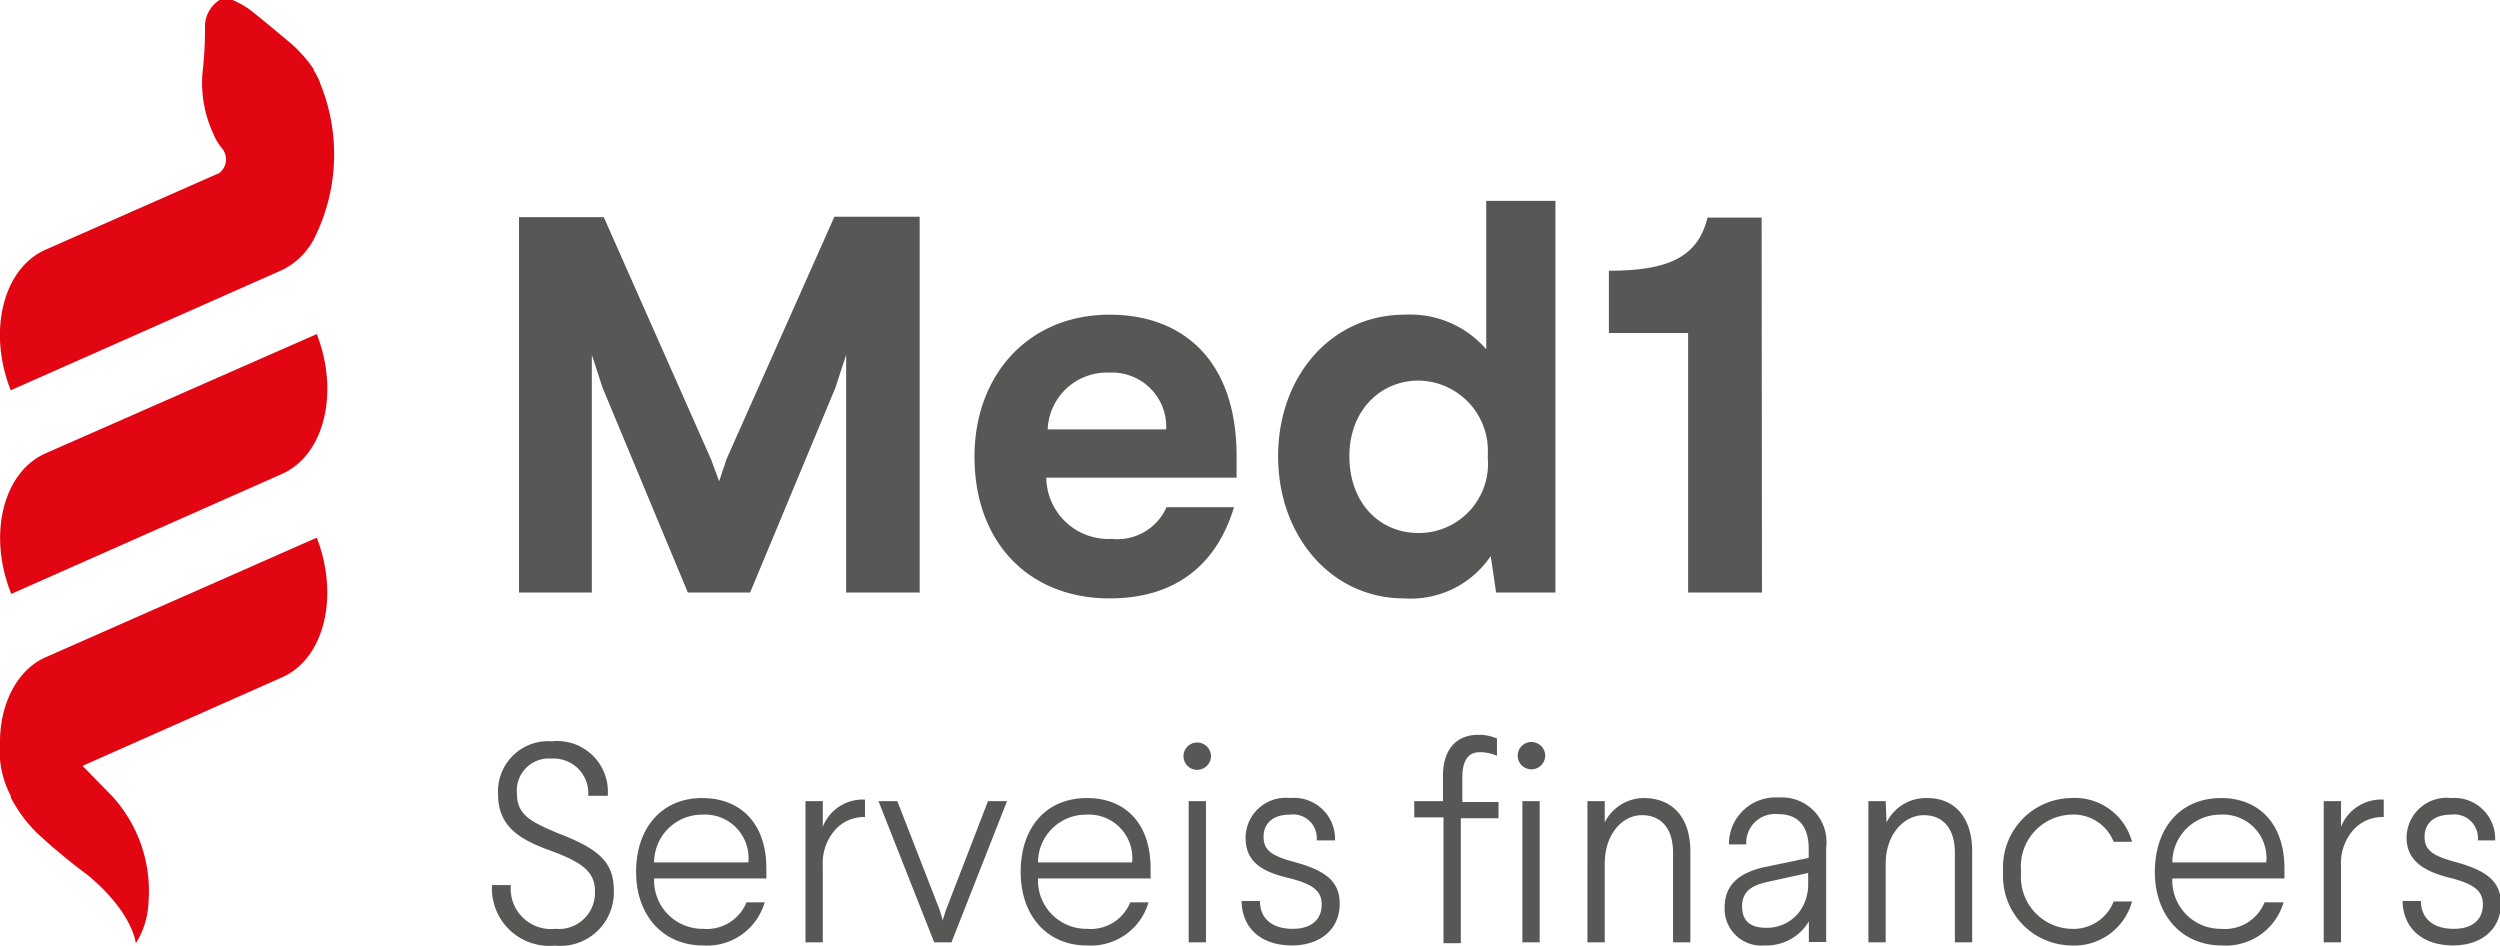
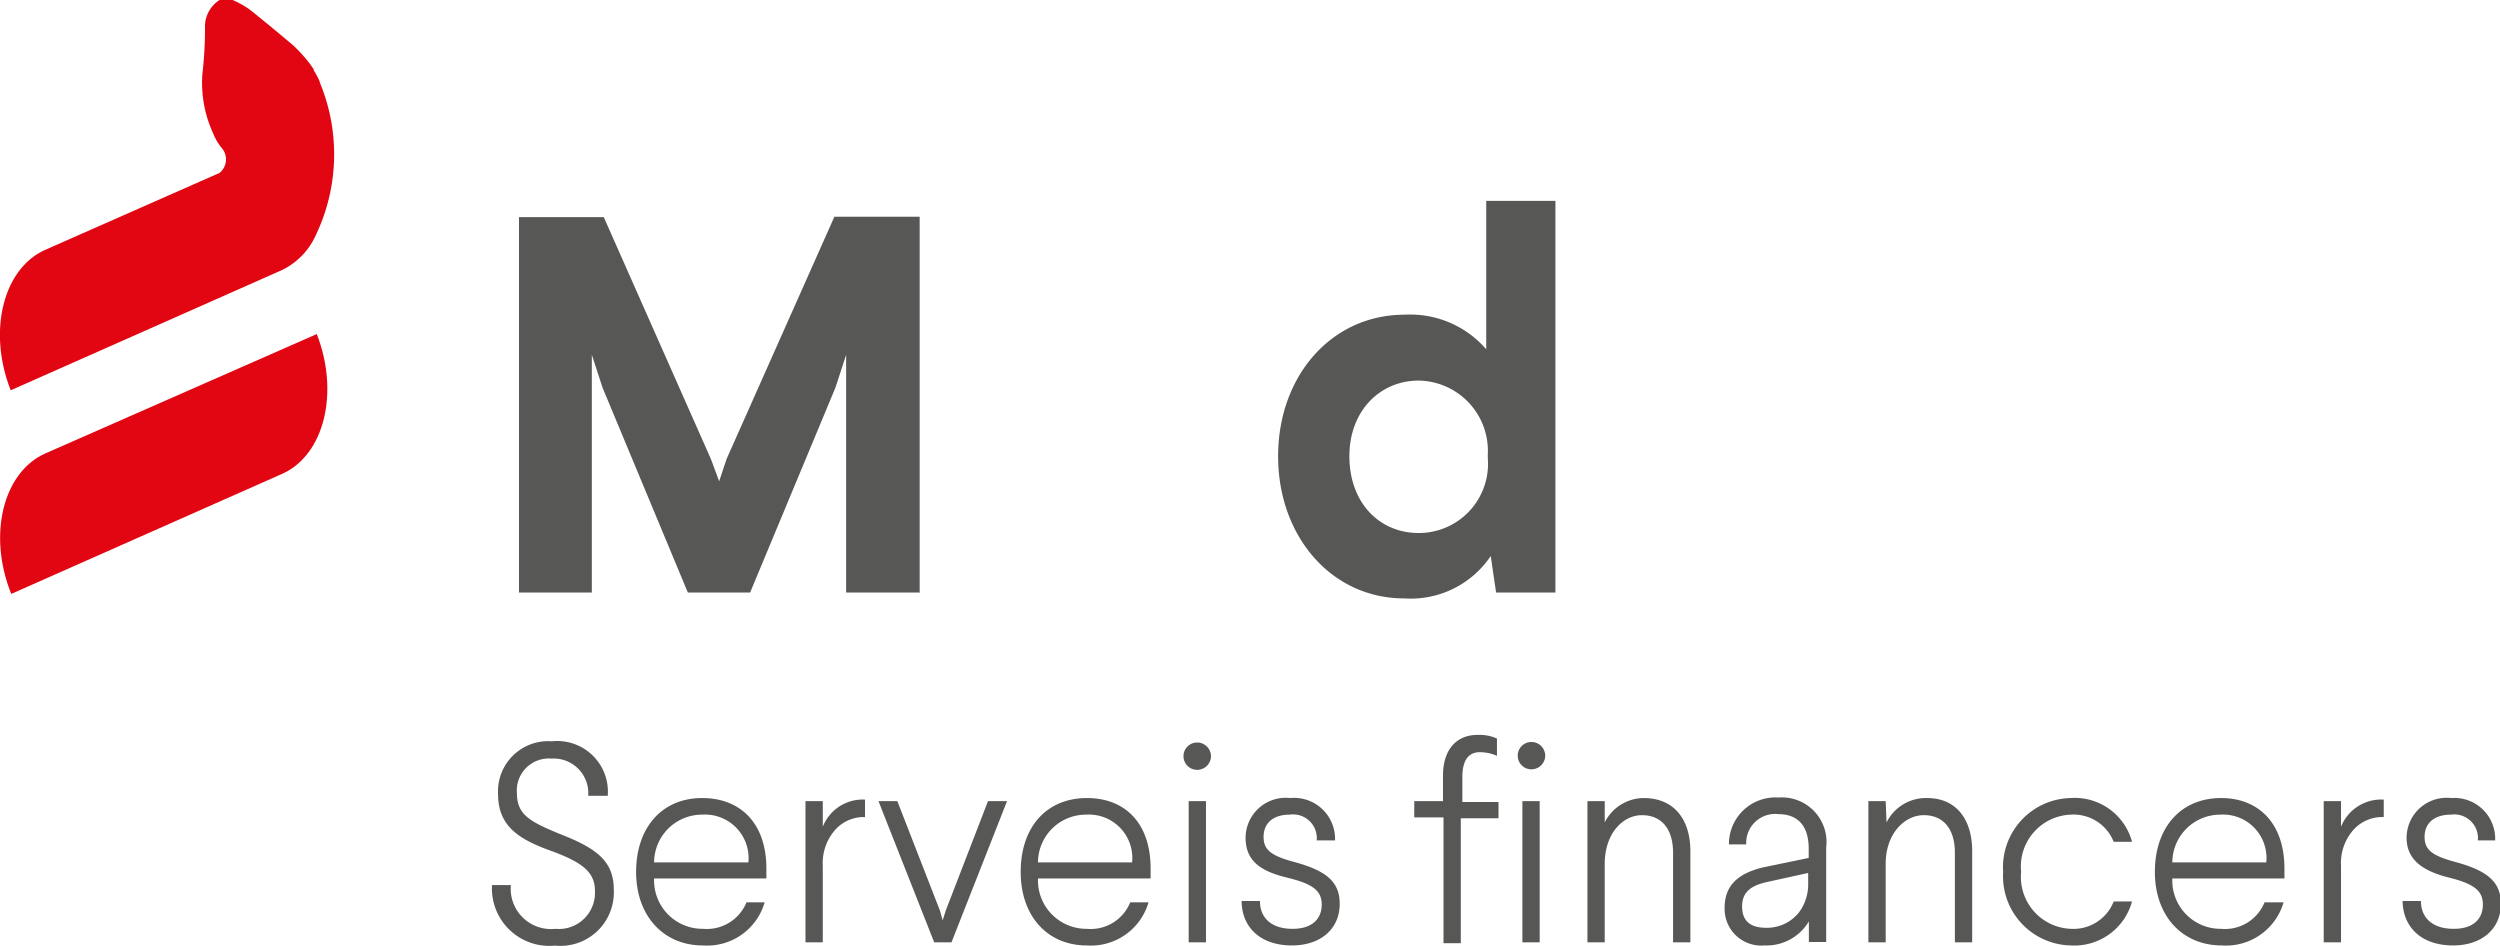
<svg xmlns="http://www.w3.org/2000/svg" viewBox="0 0 144.51 54.68">
  <defs>
    <style>.cls-1{fill:#e20613;}.cls-2{fill:#575756;}</style>
  </defs>
  <g id="Capa_2" data-name="Capa 2">
    <g id="Gràfica">
      <path class="cls-1" d="M18.13,4c-.11-.16-.22-.32-.34-.47A9.29,9.29,0,0,0,17,2.67c-.08-.08-2.38-2-2.67-2.19A5.65,5.65,0,0,0,13.45,0a1.4,1.4,0,0,0-.76,0h0a1.84,1.84,0,0,0-.84,1.41,22.65,22.65,0,0,1-.15,2.85,7,7,0,0,0,.63,3.47v0a3.07,3.07,0,0,0,.5.84A1,1,0,0,1,12.68,10L2.62,14.44c-2.45,1.09-3.34,4.72-2,8.12l15.66-6.94a4.12,4.12,0,0,0,2-2.08h0a10.82,10.82,0,0,0,.24-8.69l-.08-.23a5.86,5.86,0,0,0-.3-.55l0,0Z" />
-       <path class="cls-1" d="M2.62,38C1,38.72,0,40.66,0,42.89A5.61,5.61,0,0,0,.62,46l0,.09h0a8.1,8.1,0,0,0,1.56,2.1,34.46,34.46,0,0,0,2.9,2.4c2.62,2.18,2.77,3.94,2.77,3.94a4.84,4.84,0,0,0,.74-2.48,8.11,8.11,0,0,0-2.08-6L4.77,44.27l11.54-5.12c2.44-1.08,3.31-4.69,2-8.07Z" />
      <path class="cls-1" d="M2.62,26.21C.17,27.3-.72,30.93.65,34.33l15.66-6.94c2.44-1.09,3.32-4.7,2-8.08Z" />
      <path class="cls-2" d="M35.13,46H34a2,2,0,0,0-2.12-2.15,1.85,1.85,0,0,0-2,2c0,1.25.77,1.64,2.39,2.32,2.23.86,3.21,1.6,3.21,3.27a3.09,3.09,0,0,1-3.4,3.22,3.32,3.32,0,0,1-3.64-3.5h1.09a2.33,2.33,0,0,0,2.57,2.53,2.09,2.09,0,0,0,2.29-2.2c0-1.09-.75-1.66-2.6-2.33s-3-1.44-3-3.26a2.9,2.9,0,0,1,3.11-3.05A2.93,2.93,0,0,1,35.13,46Z" />
      <path class="cls-2" d="M44.3,50.21v.57H37.81a2.8,2.8,0,0,0,2.83,2.91,2.48,2.48,0,0,0,2.51-1.53H44.2a3.46,3.46,0,0,1-3.58,2.49c-2.24,0-3.85-1.68-3.85-4.25s1.5-4.27,3.82-4.27C42.76,46.13,44.3,47.54,44.3,50.21Zm-6.49-.36h5.45a2.52,2.52,0,0,0-2.67-2.76A2.77,2.77,0,0,0,37.81,49.85Z" />
      <path class="cls-2" d="M50,47.23a2.22,2.22,0,0,0-1.66.67,2.9,2.9,0,0,0-.78,2.15v4.42h-1V46.31h1l0,1.48A2.48,2.48,0,0,1,50,46.22v1Z" />
      <path class="cls-2" d="M55,54.47H54l-3.22-8.16h1.09l2.46,6.32.16.57.18-.57,2.44-6.32h1.1Z" />
      <path class="cls-2" d="M66.51,50.21v.57H60a2.8,2.8,0,0,0,2.83,2.91,2.46,2.46,0,0,0,2.5-1.53h1.06a3.47,3.47,0,0,1-3.58,2.49C60.59,54.65,59,53,59,50.4s1.5-4.27,3.83-4.27C65,46.13,66.51,47.54,66.51,50.21ZM60,49.85h5.44a2.51,2.51,0,0,0-2.66-2.76A2.77,2.77,0,0,0,60,49.85Z" />
      <path class="cls-2" d="M70,43.72a.8.8,0,0,1-.8.78.79.79,0,1,1,0-1.58A.8.8,0,0,1,70,43.72Zm-.29,10.75h-1V46.31h1Z" />
      <path class="cls-2" d="M77.17,48.58H76.11a1.37,1.37,0,0,0-1.56-1.49c-1,0-1.51.53-1.51,1.28s.42,1.09,1.75,1.45c1.86.5,2.65,1.14,2.65,2.42,0,1.5-1.15,2.41-2.76,2.41-1.84,0-2.9-1.06-2.91-2.57h1.06c0,1,.69,1.61,1.88,1.61s1.69-.62,1.69-1.4-.47-1.19-2-1.56S72,49.77,72,48.42a2.32,2.32,0,0,1,2.58-2.29A2.37,2.37,0,0,1,77.17,48.58Z" />
      <path class="cls-2" d="M86.53,42.69v1a2.42,2.42,0,0,0-1-.21c-.62,0-1,.44-1,1.43v1.45h2.09v.94H84.44v7.22h-1V47.25H81.75v-.94h1.66V44.84c0-1.48.75-2.36,2-2.36A2.47,2.47,0,0,1,86.53,42.69Zm2.79,1a.8.8,0,0,1-.8.78.79.79,0,1,1,0-1.58A.8.8,0,0,1,89.32,43.72ZM89,54.47H88V46.31h1Z" />
      <path class="cls-2" d="M97.71,49.2v5.27h-1V49.3c0-1.43-.7-2.18-1.8-2.18s-2.15,1.06-2.15,2.81v4.54h-1V46.31h1l0,1.23A2.54,2.54,0,0,1,95,46.13C96.81,46.13,97.71,47.41,97.71,49.2Z" />
      <path class="cls-2" d="M105.56,49v5.45h-1l0-1.19A2.85,2.85,0,0,1,102,54.65a2.12,2.12,0,0,1-2.31-2.18c0-1.37.88-2,2.21-2.33l2.65-.55v-.53c0-1.37-.67-2-1.76-2a1.67,1.67,0,0,0-1.85,1.75h-1a2.69,2.69,0,0,1,2.87-2.71A2.58,2.58,0,0,1,105.56,49Zm-3.49,2c-.79.19-1.37.52-1.37,1.39s.5,1.24,1.4,1.24a2.36,2.36,0,0,0,1.88-.88,2.69,2.69,0,0,0,.54-1.61v-.68Z" />
      <path class="cls-2" d="M114,49.2v5.27h-1V49.3c0-1.43-.7-2.18-1.8-2.18S109,48.18,109,49.93v4.54h-1V46.31H109l.05,1.23a2.54,2.54,0,0,1,2.34-1.41C113.12,46.13,114,47.41,114,49.2Z" />
      <path class="cls-2" d="M123.24,48.66h-1.06a2.5,2.5,0,0,0-2.49-1.57,3,3,0,0,0-2.86,3.31,3,3,0,0,0,2.88,3.29,2.5,2.5,0,0,0,2.47-1.58h1.06a3.46,3.46,0,0,1-3.56,2.54,4,4,0,0,1-3.89-4.25,4,4,0,0,1,3.89-4.27A3.43,3.43,0,0,1,123.24,48.66Z" />
      <path class="cls-2" d="M132.05,50.21v.57h-6.48a2.79,2.79,0,0,0,2.82,2.91,2.47,2.47,0,0,0,2.51-1.53H132a3.47,3.47,0,0,1-3.58,2.49c-2.25,0-3.86-1.68-3.86-4.25s1.5-4.27,3.83-4.27C130.51,46.13,132.05,47.54,132.05,50.21Zm-6.48-.36H131a2.51,2.51,0,0,0-2.66-2.76A2.77,2.77,0,0,0,125.57,49.85Z" />
      <path class="cls-2" d="M137.76,47.23a2.24,2.24,0,0,0-1.66.67,2.9,2.9,0,0,0-.78,2.15v4.42h-1V46.31h1l0,1.48a2.5,2.5,0,0,1,2.47-1.57v1Z" />
      <path class="cls-2" d="M144.23,48.58h-1a1.37,1.37,0,0,0-1.56-1.49c-1,0-1.52.53-1.52,1.28s.43,1.09,1.76,1.45c1.85.5,2.65,1.14,2.65,2.42,0,1.5-1.15,2.41-2.76,2.41-1.84,0-2.9-1.06-2.92-2.57h1.06c0,1,.7,1.61,1.89,1.61s1.69-.62,1.69-1.4-.47-1.19-1.95-1.56-2.46-1-2.46-2.31a2.32,2.32,0,0,1,2.59-2.29A2.36,2.36,0,0,1,144.23,48.58Z" />
      <path class="cls-2" d="M53.19,34.25H48.91V20.51l-.62,1.9L43.36,34.25h-3.6L34.83,22.41l-.62-1.9V34.25H30V12.55h4.9l6.2,14,.47,1.27L42,26.53l6.23-14h4.93v21.7Z" />
-       <path class="cls-2" d="M71.48,26.37v1.24h-11a3.59,3.59,0,0,0,3.78,3.54,3.11,3.11,0,0,0,3.17-1.83h3.9c-1,3.32-3.38,5.27-7.19,5.27-4.65,0-7.81-3.22-7.81-8.19,0-4.74,3.13-8.21,7.81-8.21C68.34,18.19,71.48,20.79,71.48,26.37ZM60.56,24.82h6.85a3.13,3.13,0,0,0-3.31-3.28A3.42,3.42,0,0,0,60.56,24.82Z" />
      <path class="cls-2" d="M90,34.25H86.48l-.31-2.11a5.57,5.57,0,0,1-5,2.45c-4.22,0-7.29-3.6-7.29-8.22s3.07-8.18,7.32-8.18a5.81,5.81,0,0,1,4.71,2V11.61h4V34.25ZM78,26.37c0,2.7,1.74,4.44,4,4.44a4,4,0,0,0,4-4.34v-.19A4.06,4.06,0,0,0,82,22C79.81,22,78,23.71,78,26.37Z" />
-       <path class="cls-2" d="M101.85,34.25H97.58v-15H93v-3.6c3.35,0,5.14-.74,5.7-3.07h3.13Z" />
    </g>
  </g>
</svg>